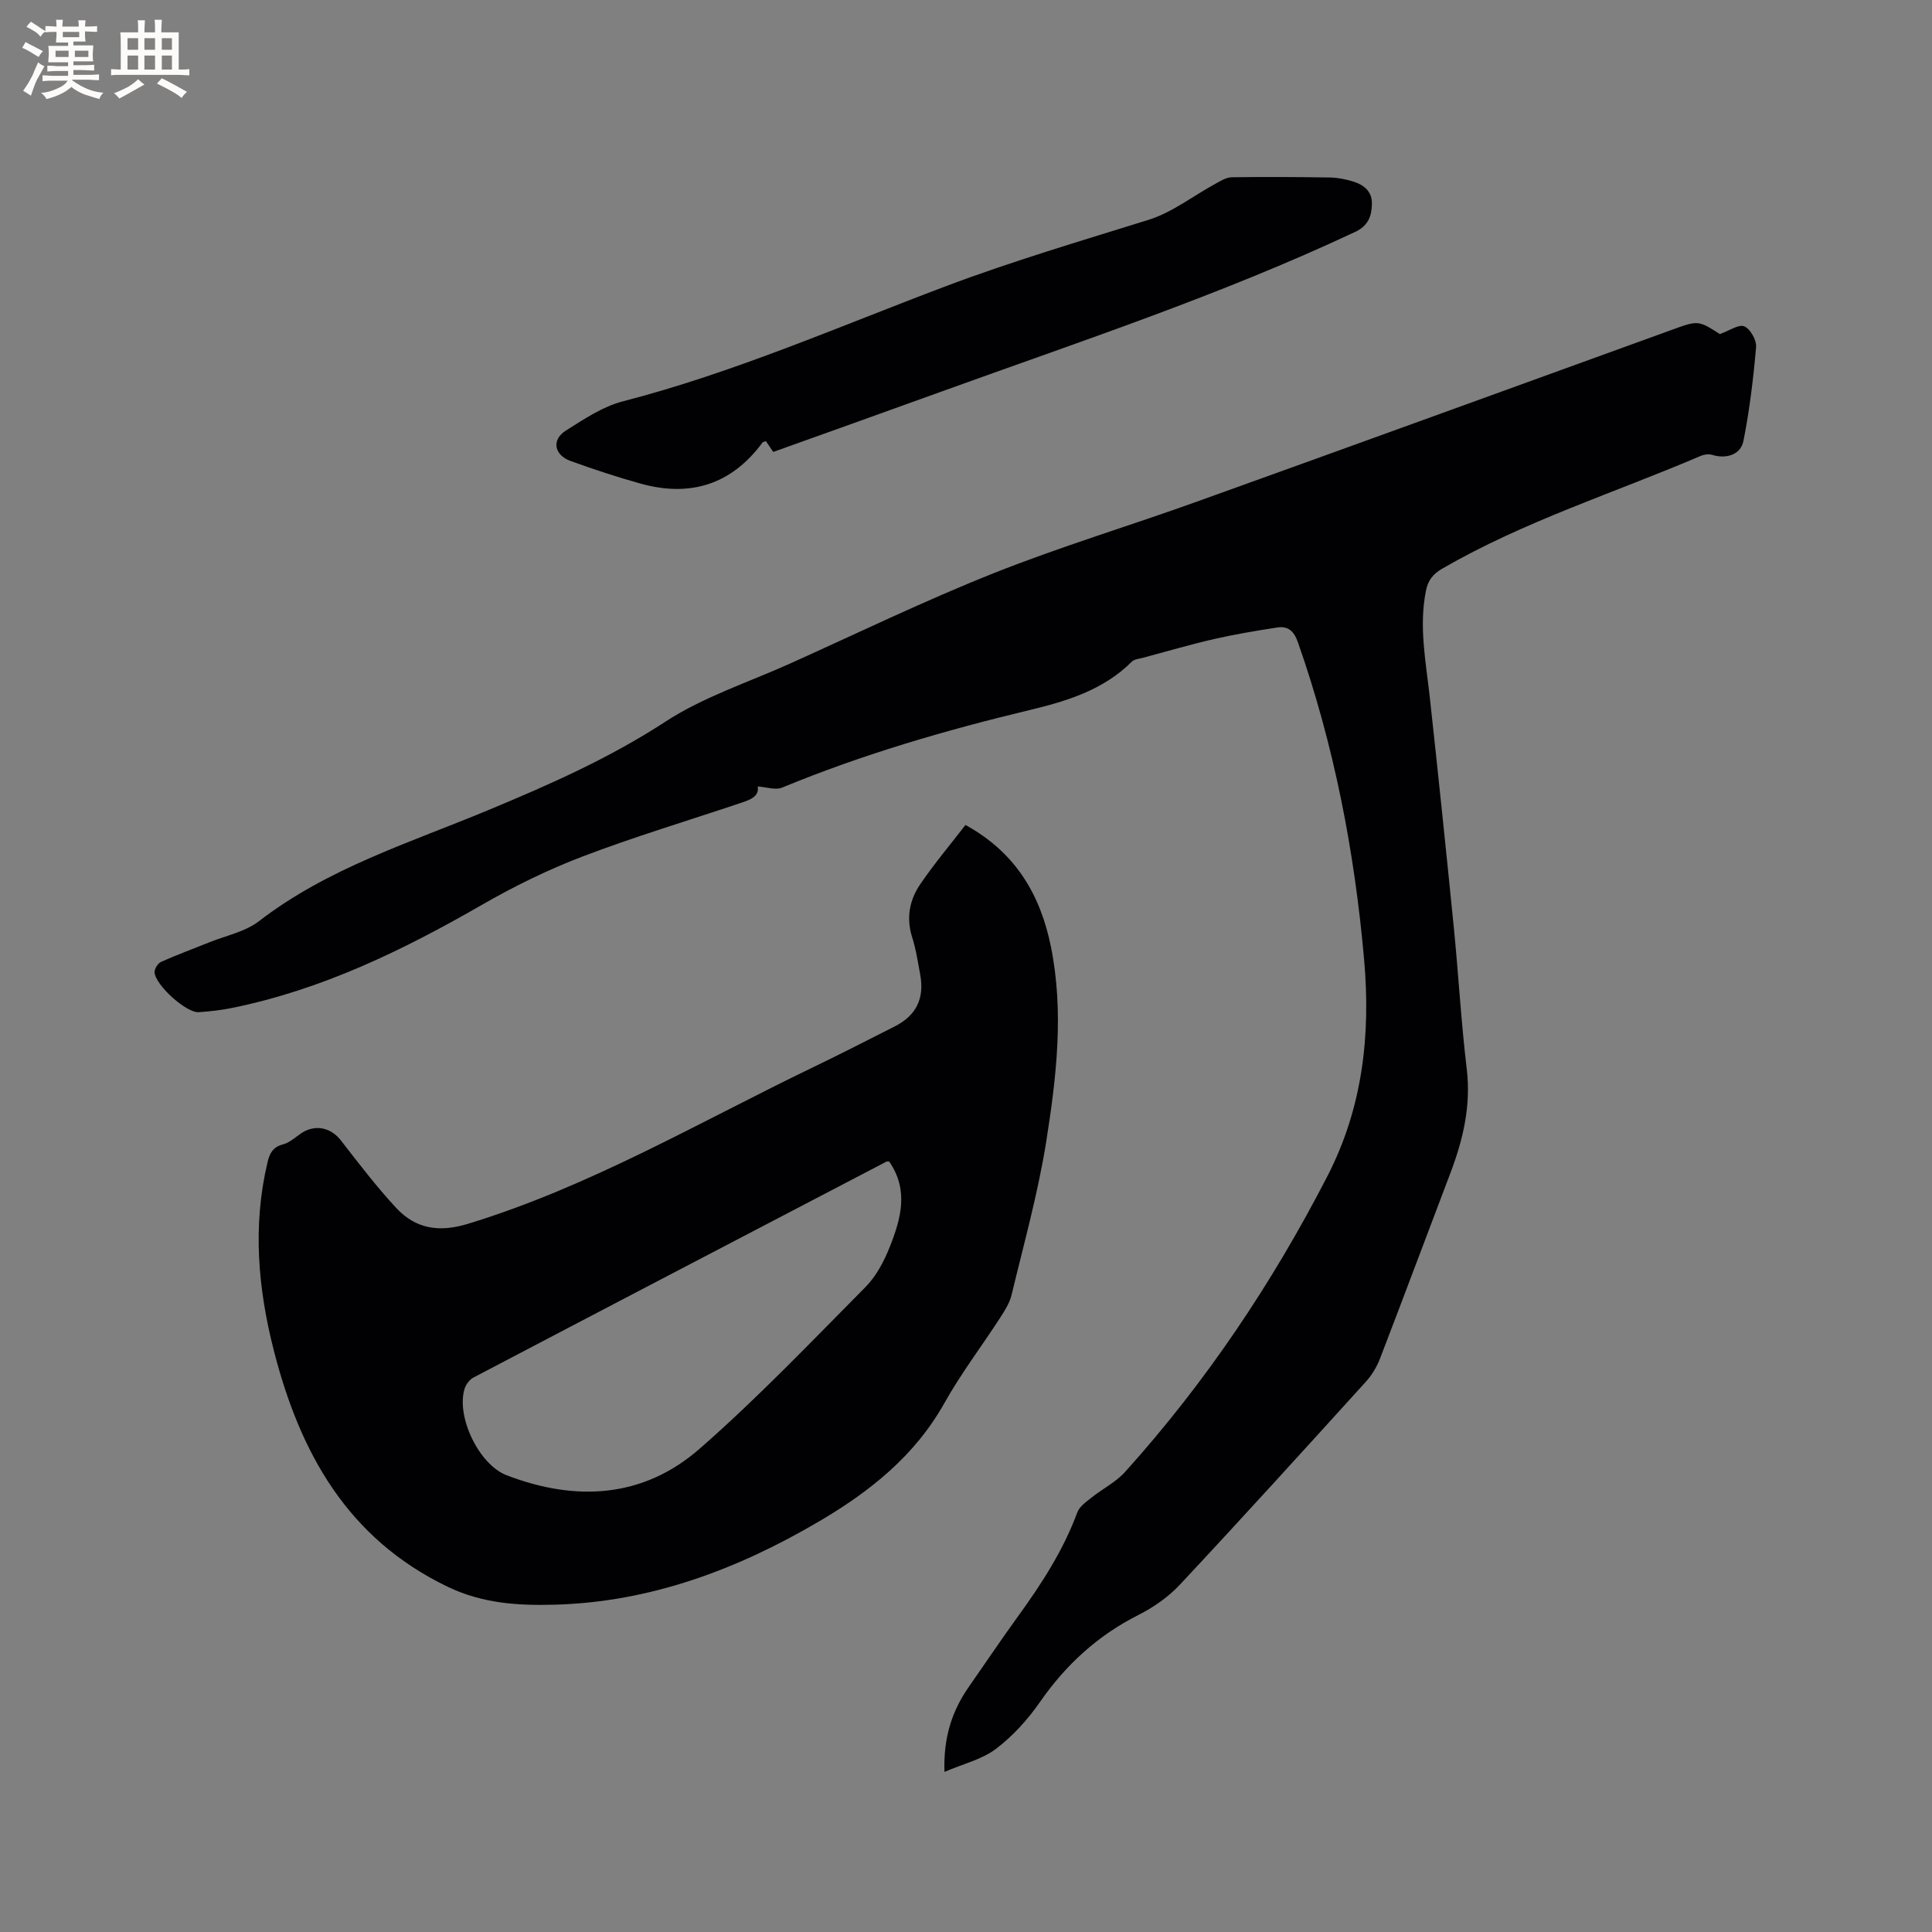
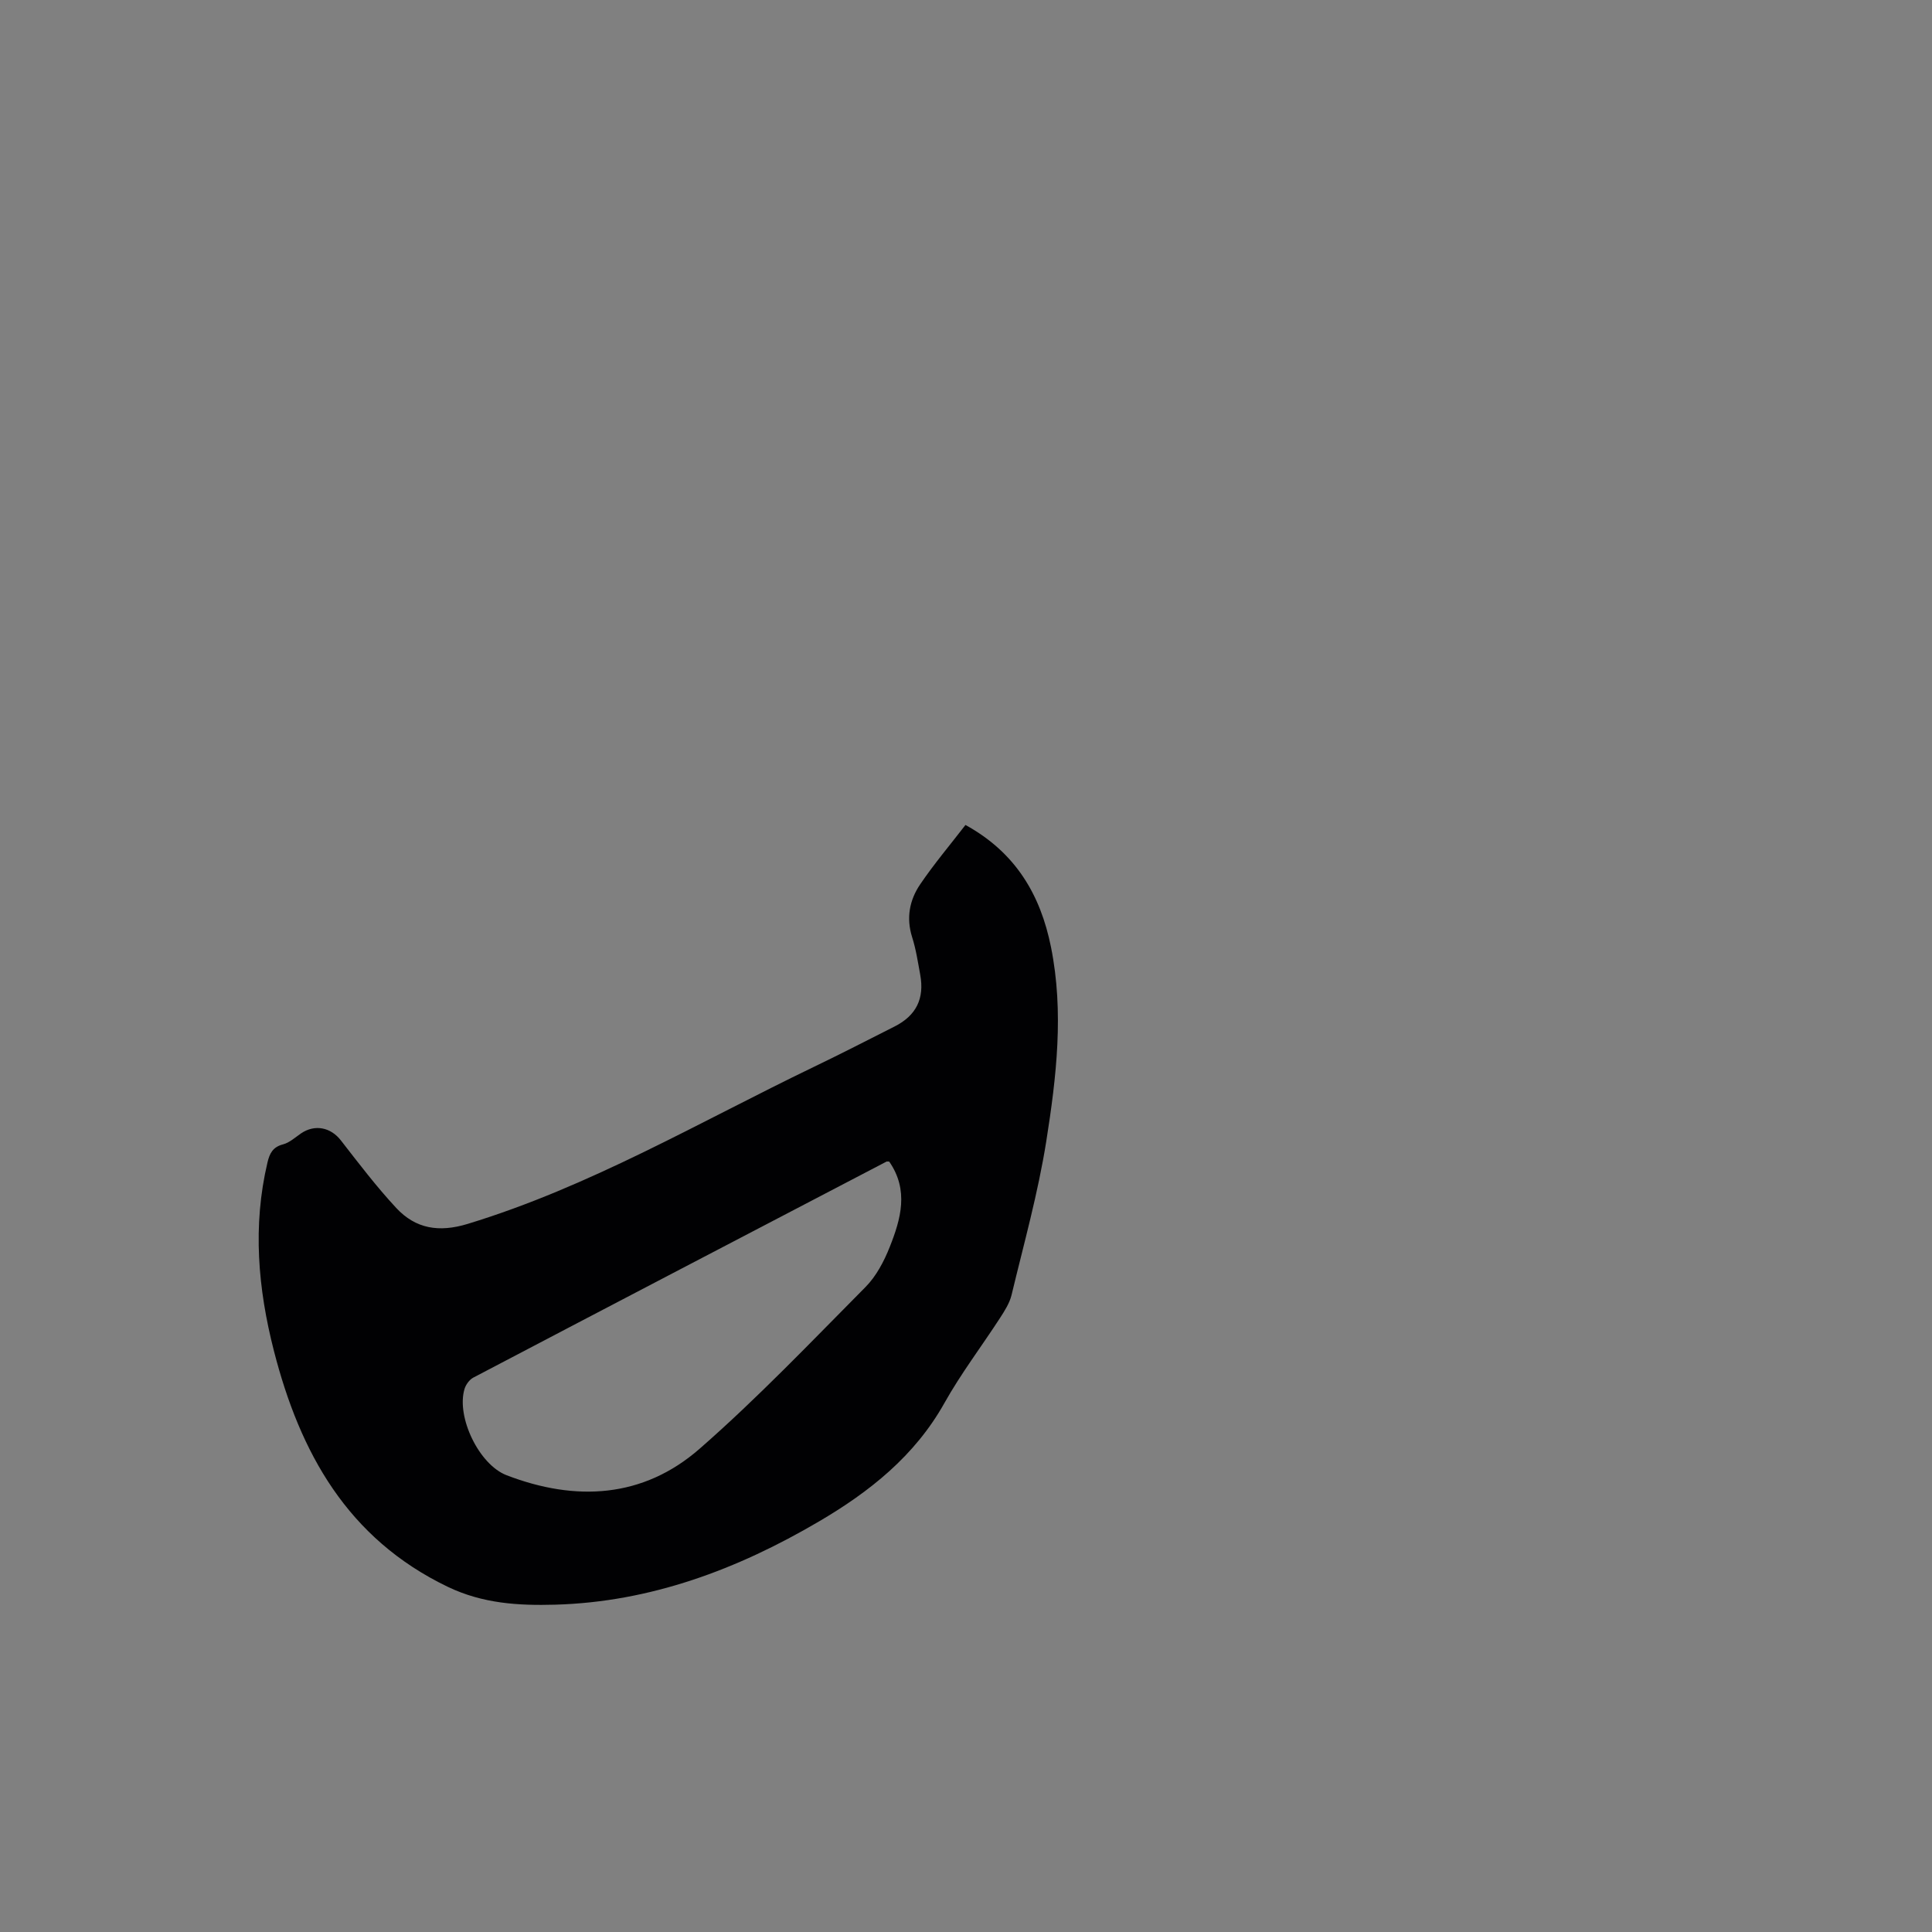
<svg xmlns="http://www.w3.org/2000/svg" enable-background="new 0 0 400 400" viewBox="0 0 400 400">
  <rect x="0" y="0" width="400" height="400" fill="#808080" stroke="none" />
  <g fill="#010103">
-     <path d="m356.08 69.17c1.97-.7 3.9-2.09 5.06-1.6 1.24.52 2.56 2.86 2.44 4.28-.56 6.51-1.35 13.03-2.62 19.44-.58 2.9-3.6 3.77-6.46 2.89-.71-.22-1.68-.09-2.39.21-17.89 7.66-36.56 13.53-53.51 23.34-1.95 1.13-2.95 2.45-3.37 4.56-1.5 7.45-.01 14.77.8 22.13 1.74 15.9 3.39 31.82 4.98 47.74.96 9.7 1.5 19.45 2.66 29.13.92 7.65-.76 14.7-3.43 21.71-4.86 12.76-9.62 25.55-14.53 38.29-.66 1.72-1.69 3.42-2.93 4.79-12.76 14.06-25.51 28.12-38.47 41.98-2.4 2.57-5.48 4.72-8.63 6.31-8.44 4.26-15.04 10.33-20.41 18.07-2.5 3.6-5.6 7.02-9.08 9.65-2.88 2.18-6.72 3.08-10.65 4.76-.24-7.21 1.6-12.69 5.1-17.69 3.4-4.87 6.71-9.8 10.19-14.6 4.86-6.71 9.33-13.61 12.22-21.45.45-1.21 1.82-2.16 2.92-3.04 2.29-1.83 5.05-3.2 6.97-5.33 16.69-18.53 30.46-39.05 41.88-61.22 7.31-14.19 8.98-29.23 7.61-44.8-1.98-22.45-6.23-44.45-13.72-65.77-.82-2.34-2.06-3.38-4.31-3.03-4.36.68-8.73 1.4-13.04 2.39-4.94 1.13-9.8 2.56-14.69 3.87-.8.22-1.82.28-2.34.81-5.9 5.9-13.56 8.2-21.28 10.05-17.42 4.18-34.56 9.18-51.14 16.03-1.35.56-3.22-.12-5.03-.24.36 2.21-1.79 2.83-3.84 3.52-10.83 3.63-21.79 6.92-32.46 10.99-7.17 2.74-14.16 6.17-20.81 10-16.33 9.4-33.11 17.56-51.72 21.34-2.28.46-4.61.73-6.93.88-2.56.16-9.01-5.65-9.12-8.27-.03-.72.69-1.85 1.36-2.15 3.25-1.46 6.61-2.68 9.91-4.02 3.49-1.41 7.48-2.19 10.36-4.41 14.29-11.02 31.3-16.25 47.57-23.03 12.61-5.25 24.98-10.71 36.54-18.25 7.89-5.15 17.18-8.15 25.86-12.06 14-6.3 27.84-13.01 42.09-18.68 13.84-5.51 28.16-9.81 42.19-14.86 32.68-11.74 65.31-23.6 97.95-35.43 5.74-2.1 5.73-2.13 10.25.77z" />
    <path d="m199.89 170.8c10.45 5.74 15.55 14.54 17.71 25.3 2.7 13.45 1.12 26.9-.98 40.18-1.7 10.73-4.65 21.26-7.19 31.84-.41 1.69-1.44 3.29-2.41 4.79-3.81 5.87-8.07 11.47-11.48 17.56-6.15 10.98-15.52 18.4-26.03 24.56-16.84 9.89-34.81 16.64-54.56 17.2-7.53.21-14.95-.2-22.23-3.69-20.81-10-30.6-27.77-36.01-48.86-3.3-12.87-4.44-25.88-1.33-39.01.44-1.87 1.1-3.19 3.21-3.74 1.36-.35 2.54-1.46 3.76-2.29 2.87-1.93 6.14-1.22 8.22 1.46 3.7 4.76 7.37 9.59 11.47 14 4.01 4.3 8.82 5.11 14.77 3.3 25.33-7.71 48.01-21.11 71.64-32.49 5.63-2.71 11.19-5.56 16.77-8.39 4.47-2.26 6.21-5.78 5.3-10.72-.48-2.6-.87-5.25-1.67-7.76-1.26-3.98-.55-7.68 1.65-10.93 2.89-4.26 6.23-8.21 9.39-12.31zm-15.79 69.69c-.37 0-.49-.04-.57.01-28.52 14.89-57.05 29.77-85.54 44.72-.81.43-1.55 1.46-1.82 2.36-1.73 5.79 3 15.65 8.71 17.85 14.31 5.5 28.26 4.76 39.99-5.5 12.01-10.5 23.07-22.12 34.32-33.46 2.22-2.24 3.84-5.32 5.02-8.3 2.3-5.79 4-11.75-.11-17.68z" />
-     <path d="m160.09 93.57c-.64-.94-1.09-1.6-1.52-2.24-.34.14-.6.16-.7.29-6.44 8.72-14.97 11.37-25.26 8.5-4.88-1.36-9.72-2.95-14.48-4.68-3.45-1.25-3.97-4.42-.95-6.31 3.73-2.34 7.59-4.96 11.76-6.03 23.05-5.95 44.79-15.52 66.96-23.87 13.8-5.2 27.88-9.34 41.91-13.72 4.91-1.54 9.23-4.96 13.84-7.47 1.06-.58 2.24-1.32 3.37-1.34 6.78-.1 13.57-.06 20.35.05 1.57.02 3.17.35 4.68.8 2.28.68 4.06 2.04 3.99 4.7-.06 2.52-.76 4.49-3.48 5.77-27.85 13.08-57.02 22.7-85.89 33.14-11.42 4.13-22.88 8.22-34.58 12.41z" />
  </g>
-   <path d="m6.8 9.5c.6.3 1.3.7 2.1 1.1-.4.4-.7.8-.9 1.2-.7-.4-1.3-.8-1.8-1.1s-1.1-.6-1.6-.8c.2-.4.5-.8.7-1.2.4.2.8.5 1.5.8zm.9 6.9c-.3.6-.5 1.1-.7 1.7s-.4 1.1-.6 1.7c-.6-.4-1.1-.7-1.6-1 .7-1 1.2-1.8 1.5-2.4.3-.5.6-1.1.8-1.7.3-.6.5-1.2.8-1.8.3.3.8.6 1.3.8-.7 1.3-1.2 2.2-1.5 2.7zm.1-11c.4.3 1 .7 1.7 1.1-.5.2-.8.6-1.1 1.1-.5-.6-1-1-1.4-1.2s-.9-.6-1.5-.8c.2-.4.5-.7.9-1.1.5.3.9.6 1.4.9zm10.5 13.1c1 .4 2 .6 3.1.7-.4.4-.7.8-.8 1.3-.9-.2-1.9-.6-3-.9-1-.4-2-.9-2.8-1.6-.5.4-1.1.9-1.9 1.3s-1.9.9-3.3 1.2c-.1-.3-.5-.8-1.1-1.3 1 0 2.1-.3 3.2-.8 1.2-.5 1.9-1 2.3-1.7h-3.2c-.4 0-1 0-2 .1v-1.2c1 0 1.7.1 2 .1h3.3v-1h-2.3c-.2 0-.9 0-2 .1v-1.2c1.2 0 1.9.1 2 .1h2.3v-.8h-4.1c0-.7.1-1.2.1-1.6 0-.5 0-1.1-.1-1.8h4.1v-.7h-2.5c0-.6.1-1.1.1-1.6v-.6h-.5c-.4 0-1 0-1.8.1v-1.3c1.2 0 1.9.1 2.1.1h.2c0-.3 0-.8-.1-1.4h1.4c0 .6-.1 1-.1 1.4h3.4c0-.4 0-.8-.1-1.3h1.5c0 .4-.1.9-.1 1.3.7 0 1.5 0 2.5-.1v1.2c-1 0-1.8-.1-2.5-.1v.6c0 .3 0 .8.1 1.5h-2.5v.8h4.1c0 .7-.1 1.3-.1 1.8s0 1 .1 1.5h-4.1v.8h1.4c.8 0 1.8 0 2.9-.1v1.2c-1 0-1.9-.1-2.8-.1h-1.5v1h3.2c.3 0 1 0 2.1-.1v1.2c-1.1 0-1.8-.1-2.1-.1h-3.4l-.1.1c1.4 1 2.4 1.5 3.4 1.9zm-4.1-6.7v-1.3h-2.7v1.3zm2.2-4.1v-1.1h-3.4v1.1zm1.9 4.1v-1.3h-2.8v1.3z" fill="#fcfbfa" />
-   <path d="m37 6.7v2.3 5.4c1 0 1.8 0 2.2-.1v1.3c-.6 0-1.5-.1-2.5-.1h-11.9c-.7 0-1.3 0-1.8.1v-1.3c.5 0 1.1.1 2 .1v-5.2c0-1 0-1.8-.1-2.5h3.7c0-1.3 0-2.1-.1-2.5h1.5c0 .4-.1 1.3-.1 2.5h2.2c0-1.2 0-2.1-.1-2.6h1.5c0 .4-.1 1.3-.1 2.6zm-12.3 13.7c-.3-.4-.7-.8-1.1-1.1 1.1-.4 2.1-.9 2.9-1.3.8-.5 1.5-1 2.1-1.6.4.4.9.8 1.3 1.1-2.5 1.4-4.2 2.4-5.2 2.9zm3.9-10.1v-2.4h-2.2v2.4zm0 4.1v-2.9h-2.2v2.9zm3.5-4.1v-2.4h-2.2v2.4zm0 4.1v-2.9h-2.2v2.9zm.4 2.9 1-1.1c.6.3 1.4.7 2.5 1.3s2 1.1 2.7 1.5c-.4.4-.8.8-1.1 1.3-.8-.8-2.5-1.7-5.1-3zm3.1-7v-2.4h-2.1v2.4zm0 4.1v-2.9h-2.1v2.9z" fill="#fcfbfa" />
</svg>